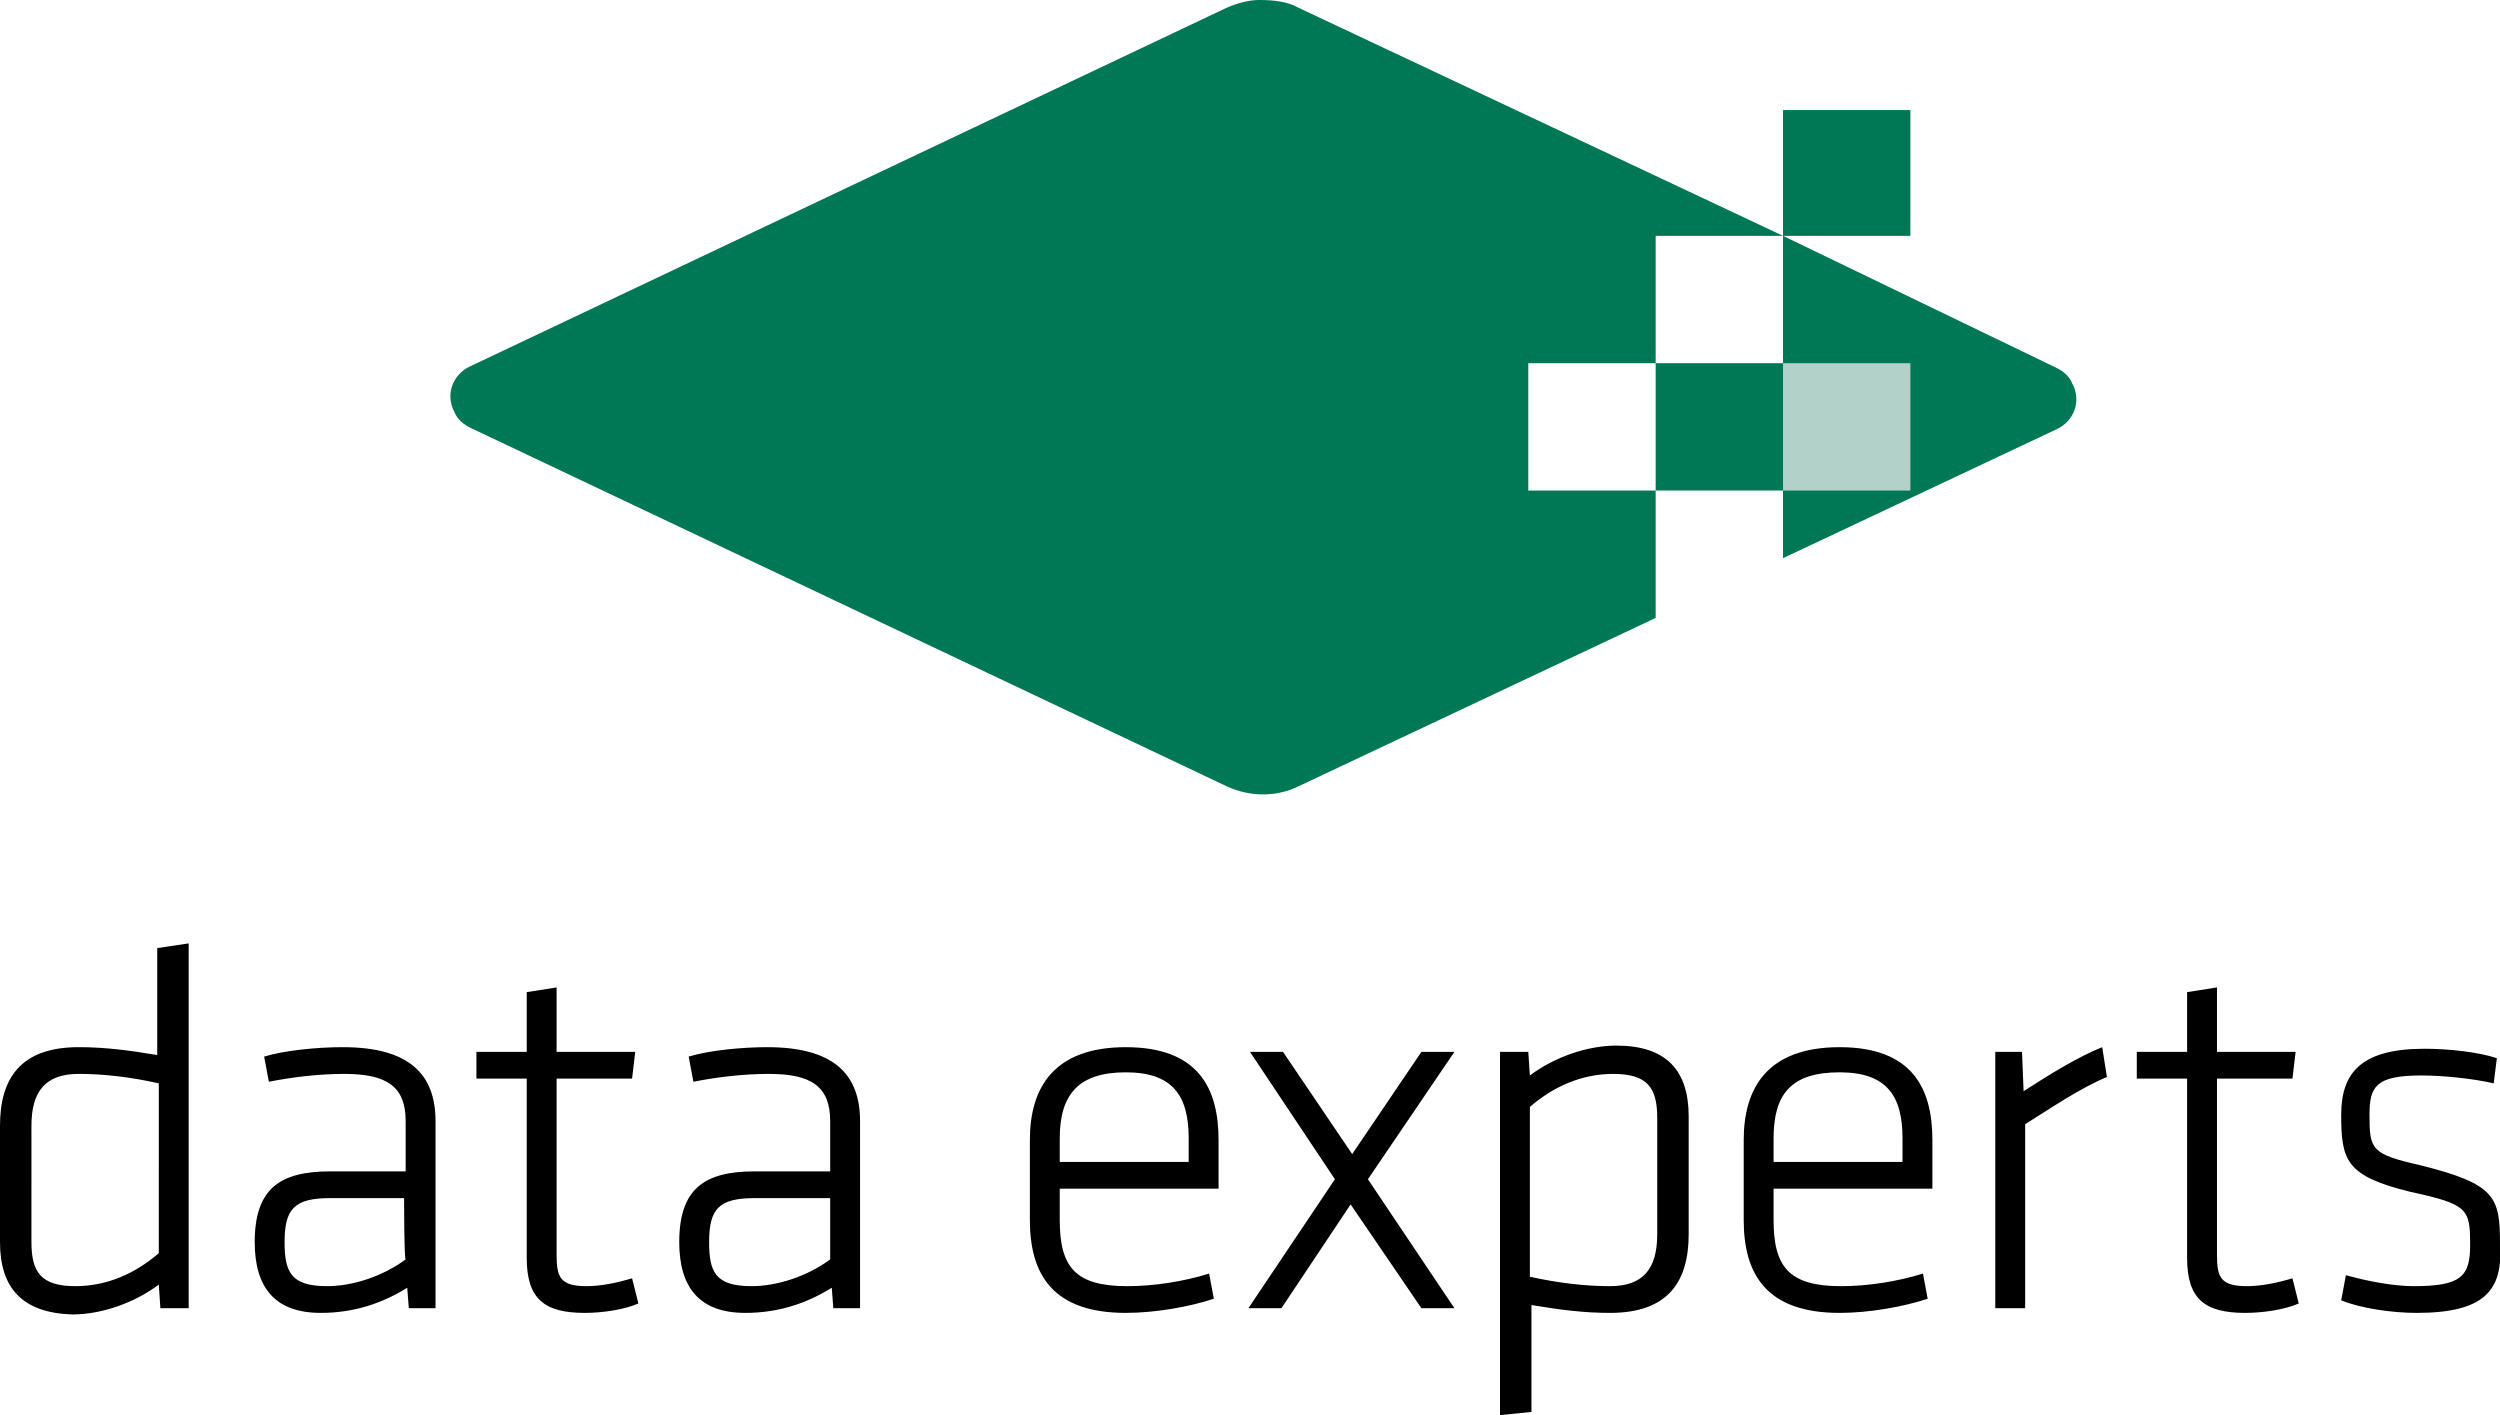
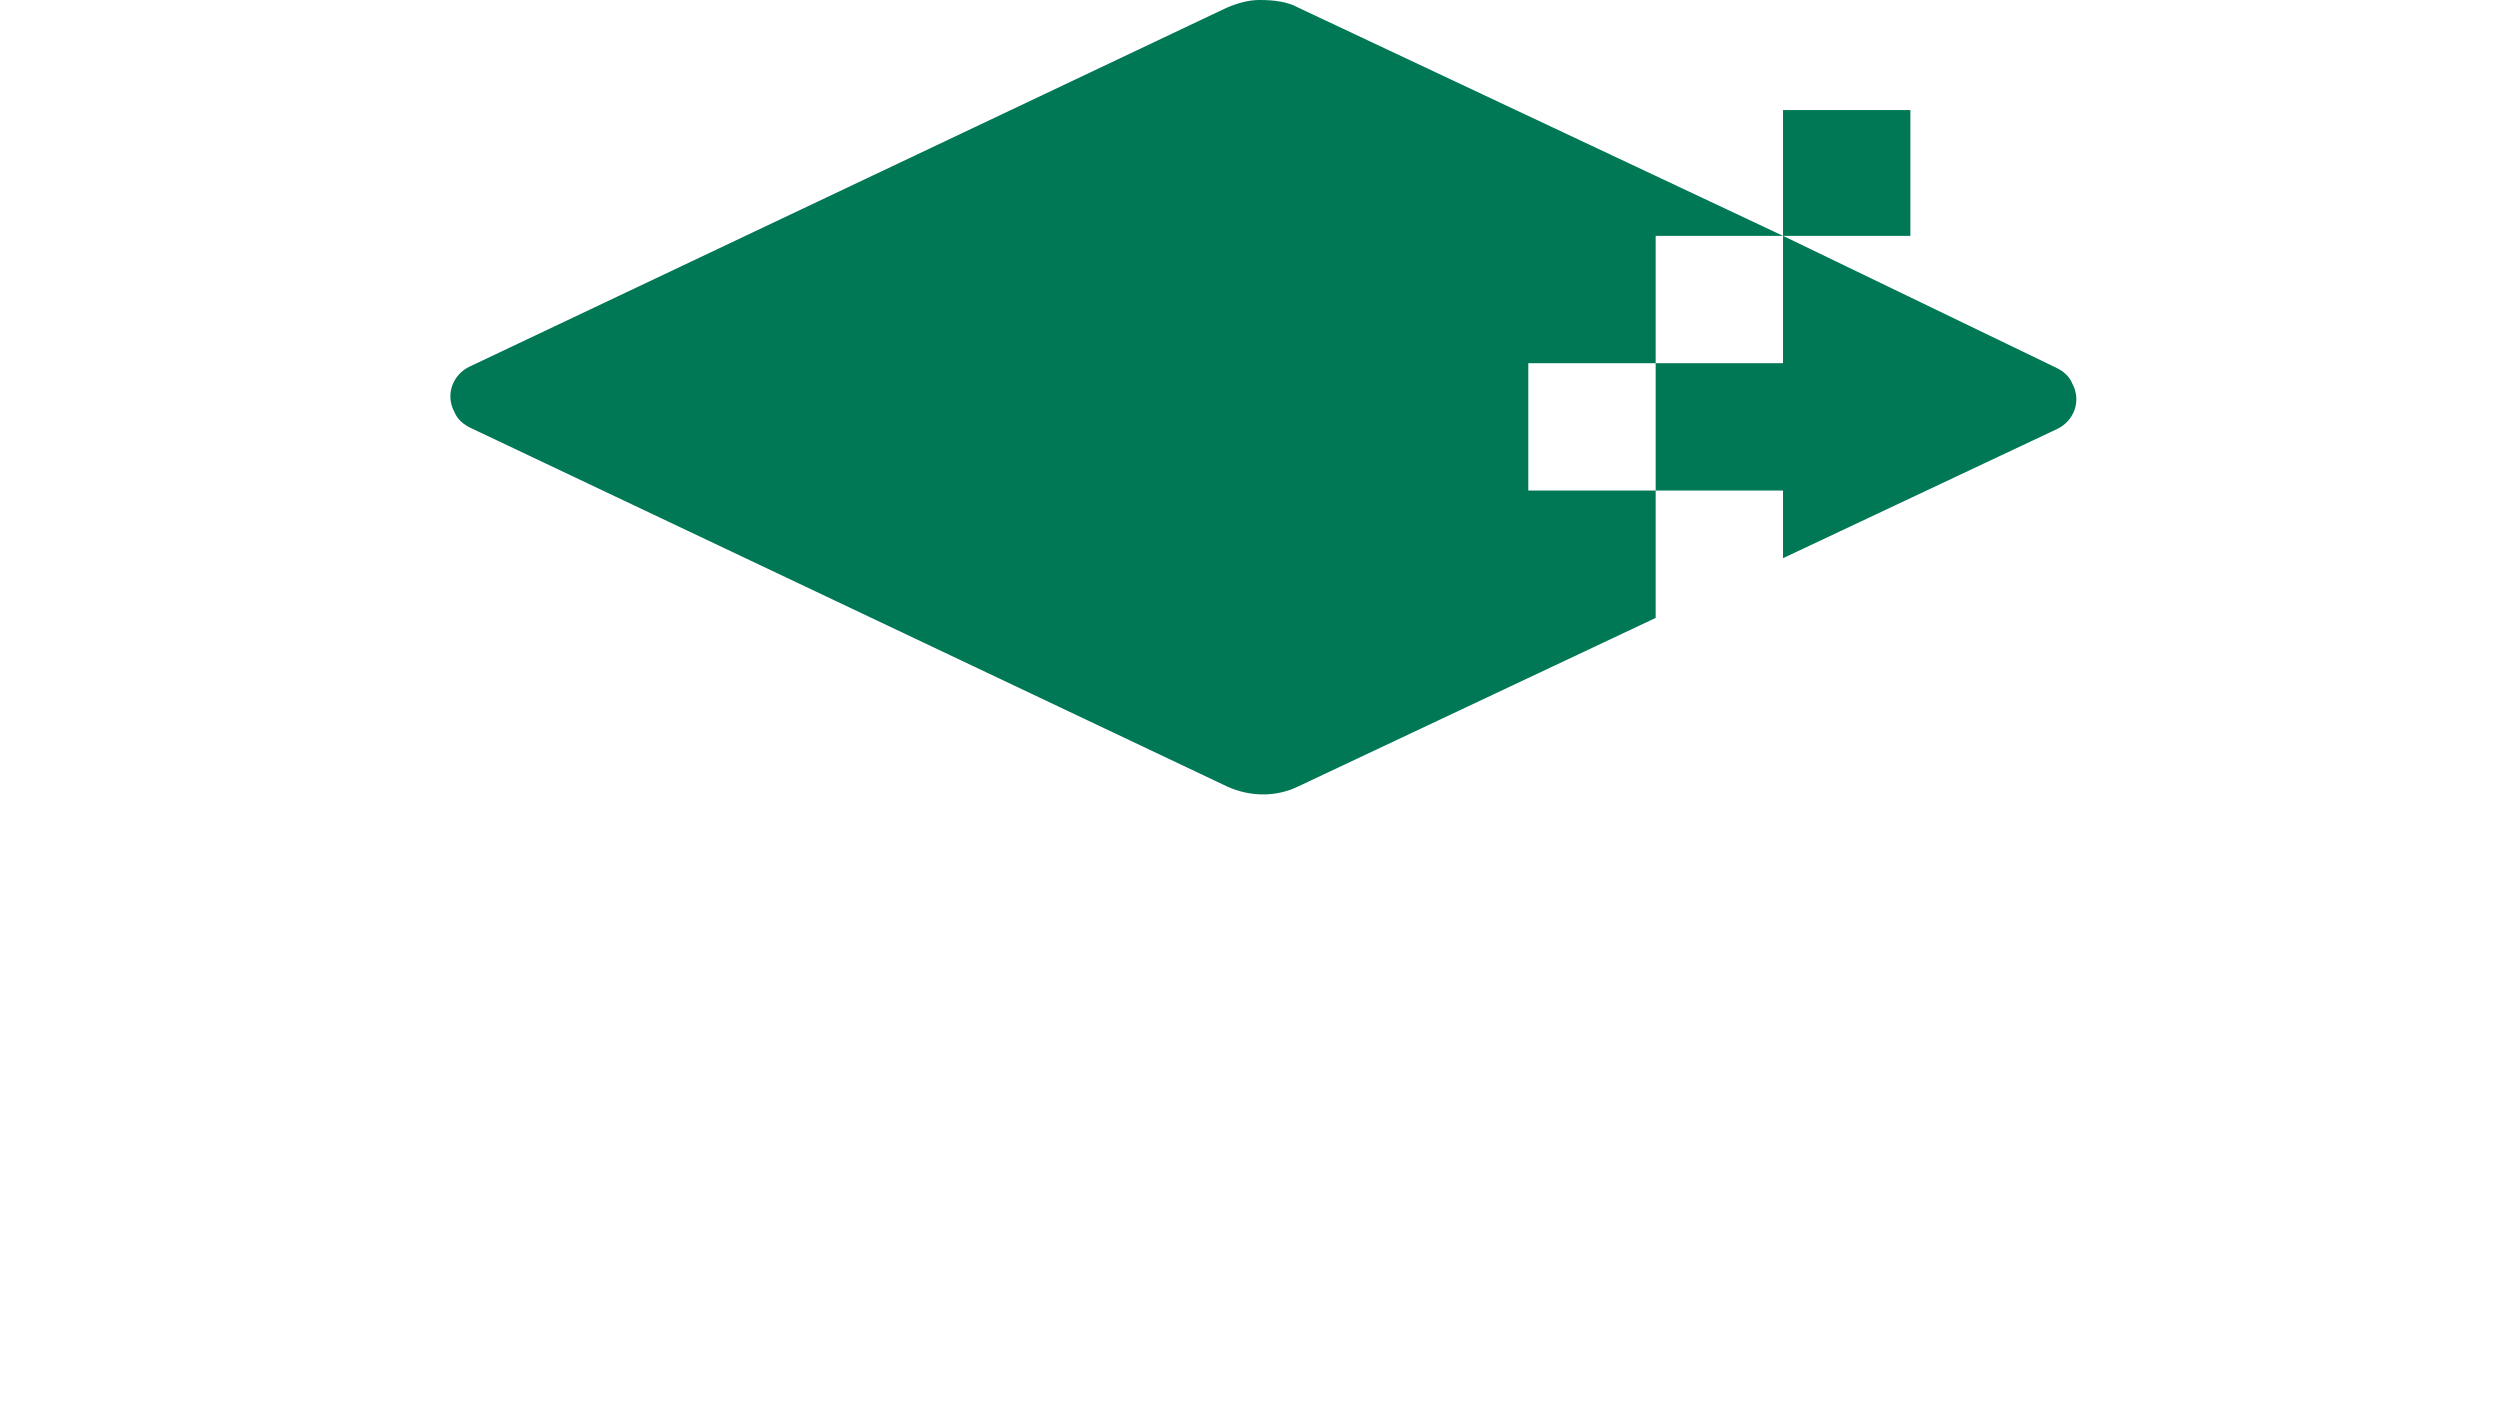
<svg xmlns="http://www.w3.org/2000/svg" width="159" height="90">
  <style type="text/css">.st0{fill:#007755;} .st1{fill:#B2D1C8;}</style>
  <title id="title8">dataexperts_Logo_rgb_2016</title>
-   <path id="path31" d="M153.7 83.5c-1.6 0-3.6-.3-4.8-.8l.3-1.6c1.4.4 3.1.7 4.3.7 3 0 3.6-.6 3.6-2.6 0-2.3-.1-2.6-3.8-3.4-4.1-1-4.4-2-4.4-4.9 0-2.7 1.3-4.2 5.3-4.2 1.5 0 3.4.2 4.6.6l-.2 1.6c-1.3-.3-3.2-.5-4.6-.5-2.9 0-3.3.7-3.3 2.5 0 2.2.1 2.5 3.2 3.2 4.8 1.2 5.1 2 5.1 5 .2 2.9-.9 4.4-5.3 4.4zm-7.5-.6c-.9.4-2.3.6-3.4.6-2.6 0-3.7-.9-3.7-3.5V68.6h-3.2v-1.7h3.2v-3.8l1.9-.3v4.1h5l-.2 1.7H141v11.2c0 1.4.2 2 1.9 2 .9 0 1.9-.2 2.9-.5l.4 1.6zM134 68.5c-1.7.7-3.6 2-5.2 3v11.7h-1.9V66.9h1.7l.1 2.5c1.7-1.1 3.5-2.2 5-2.8l.3 1.9zm-16.9 13.3c1.7 0 3.6-.3 5.2-.8l.3 1.6c-1.5.5-3.7.9-5.6.9-4.6 0-6.1-2.4-6.1-5.9v-5.1c0-3.3 1.5-5.9 6.1-5.9s5.9 2.6 5.9 5.9v3.1h-10.1v2c0 3 1 4.2 4.3 4.2zm-4.3-7.9h8.2v-1.5c0-2.7-1-4.2-4-4.2-3.1 0-4.2 1.4-4.2 4.2v1.5zm-5.4 4.6c0 3-1.3 5-5 5-1.7 0-3.2-.2-5-.5v6.8l-2 .2V66.9h1.8l.1 1.5c1.6-1.2 3.7-1.9 5.5-1.9 3.2 0 4.6 1.6 4.6 4.5v7.5zm-10.1 2.7c1.8.4 3.5.6 5.1.6 2.1 0 3-1.1 3-3.3v-7.4c0-1.9-.6-2.8-2.8-2.8-2 0-3.8.8-5.3 2.1v10.8zm-17.9 2l5.5-8.2-5.4-8.1h2.1l4.4 6.5 4.4-6.5h2.1L87 75l5.5 8.2h-2.1l-4.5-6.6-4.4 6.6h-2.1zm-7.7-1.4c1.7 0 3.6-.3 5.2-.8l.3 1.6c-1.5.5-3.7.9-5.6.9-4.6 0-6.1-2.4-6.1-5.9v-5.1c0-3.3 1.5-5.9 6.1-5.9s5.9 2.6 5.9 5.9v3.1H67.4v2c0 3 1 4.2 4.3 4.2zm-4.3-7.9h8.2v-1.5c0-2.7-1-4.2-4-4.2s-4.2 1.4-4.2 4.2v1.5zm-12.7 9.3H53l-.1-1.3c-1.6 1-3.4 1.6-5.5 1.6-2.9 0-4.2-1.6-4.2-4.5 0-3.4 1.6-4.5 4.8-4.5h4.8v-3.2c0-2.2-1.2-3-3.9-3-1.6 0-3.3.2-4.8.5l-.3-1.6c1.3-.4 3.4-.6 5-.6 4.2 0 5.9 1.7 5.9 4.7v11.9zm-1.9-7H48c-2.3 0-2.9.7-2.9 2.8 0 1.9.4 2.8 2.7 2.8 1.6 0 3.5-.6 5-1.7v-3.9zm-12.2 6.7c-.9.4-2.3.6-3.4.6-2.6 0-3.7-.9-3.7-3.5V68.6h-3.2v-1.7h3.2v-3.8l1.9-.3v4.1h5l-.2 1.7h-4.8v11.2c0 1.4.2 2 1.9 2 .9 0 1.9-.2 2.9-.5l.4 1.6zm-12.9.3H26l-.1-1.3c-1.6 1-3.4 1.6-5.5 1.6-2.9 0-4.2-1.6-4.2-4.5 0-3.4 1.6-4.5 4.8-4.5h4.8v-3.2c0-2.2-1.2-3-3.9-3-1.6 0-3.3.2-4.8.5l-.3-1.6c1.3-.4 3.4-.6 5-.6 4.2 0 5.9 1.7 5.9 4.7v11.9zm-2-7H21c-2.3 0-2.9.7-2.9 2.8 0 1.9.4 2.8 2.7 2.8 1.6 0 3.5-.6 5-1.7-.1 0-.1-3.9-.1-3.9zM0 71.6c0-3 1.3-5 5-5 1.7 0 3.2.2 5 .5v-6.8l2-.3v23.2h-1.8l-.1-1.5c-1.6 1.2-3.7 1.9-5.5 1.9C1.4 83.5 0 81.9 0 79v-7.4zm10.1-2.7c-1.8-.4-3.5-.6-5.1-.6-2.1 0-3 1.1-3 3.3V79c0 1.9.6 2.8 2.8 2.8 2 0 3.8-.8 5.3-2.1V68.9z" />
  <path id="rect37" d="M80.1 0c-.7 0-1.4.2-2.1.5L29.9 23.3c-1.1.5-1.6 1.8-1 2.9.2.5.6.8 1 1L78 50c1.5.7 3.2.7 4.6 0l22.7-10.7v-8.1h-8.1v-8.1h8.1V15h8.1v8.1h-8.1v8.1h8.1v4.3l17.4-8.2c1.1-.5 1.6-1.8 1-2.9-.2-.5-.6-.8-1-1L113.4 15h8.1V7h-8.1v8L82.6.5C81.9.1 81 0 80.1 0z" class="st0" />
-   <path id="rect41" d="M113.4 23.1h8.1v8.1h-8.1v-8.1z" class="st1" />
</svg>